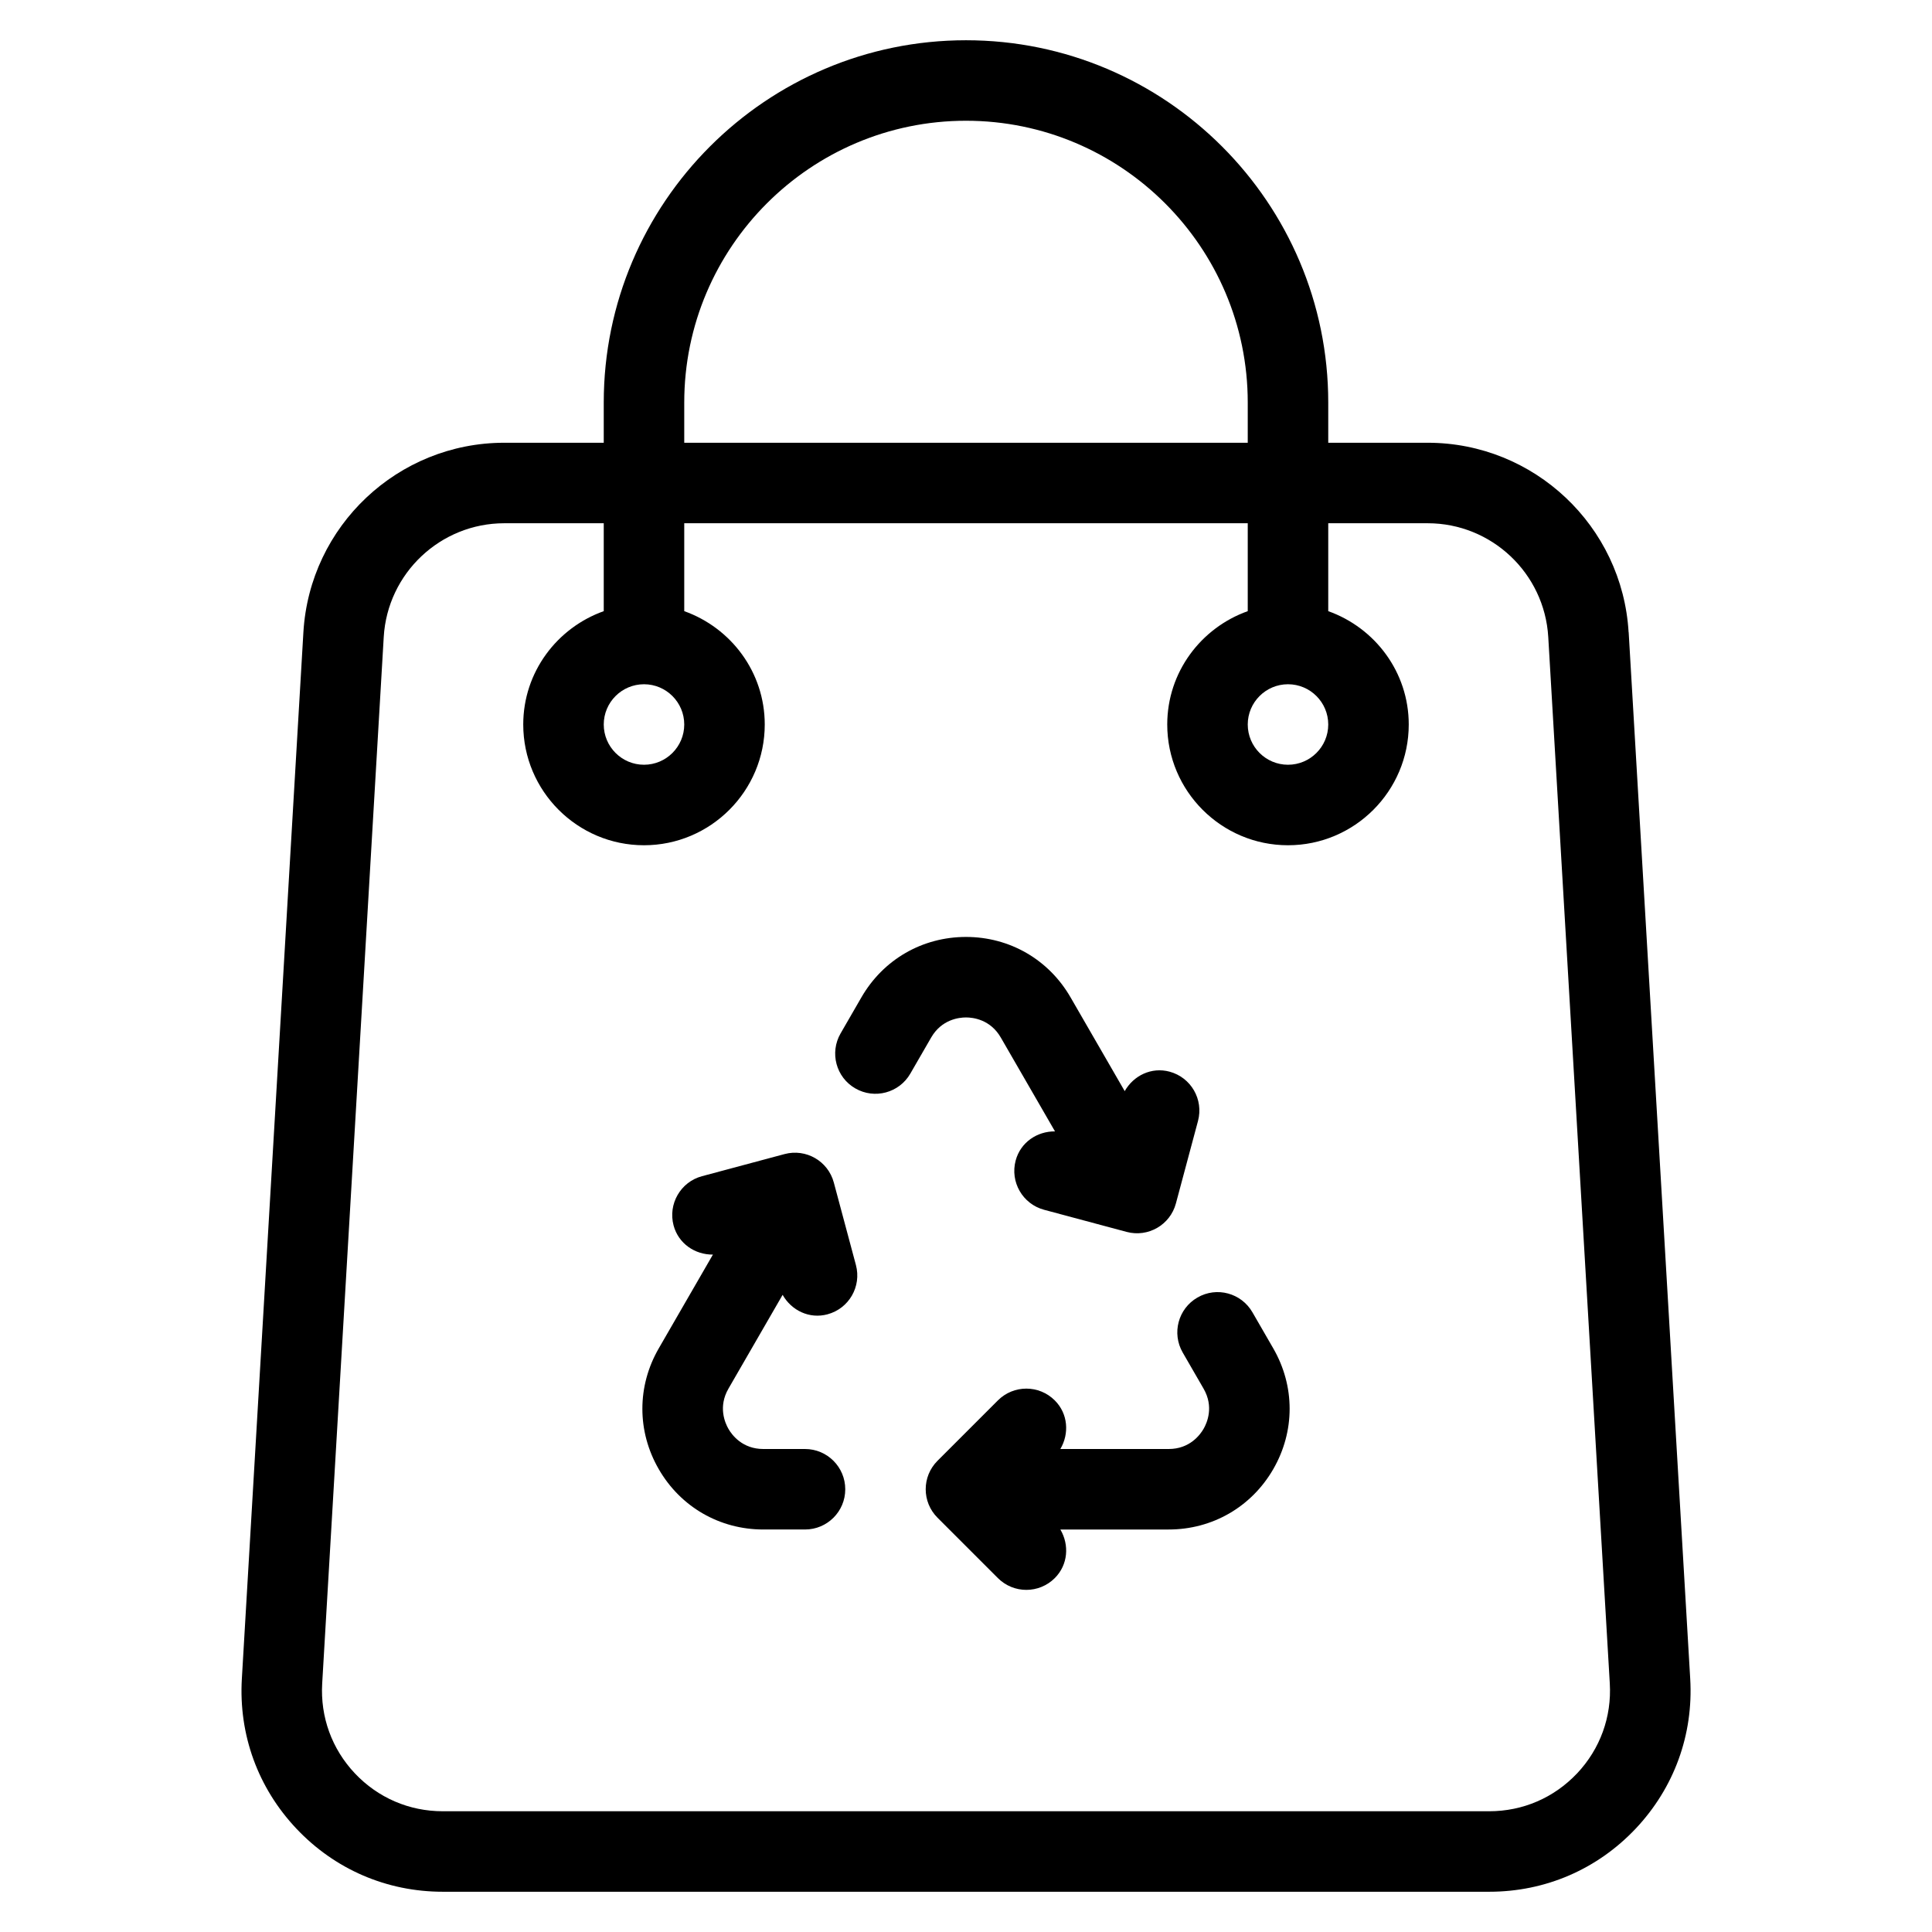
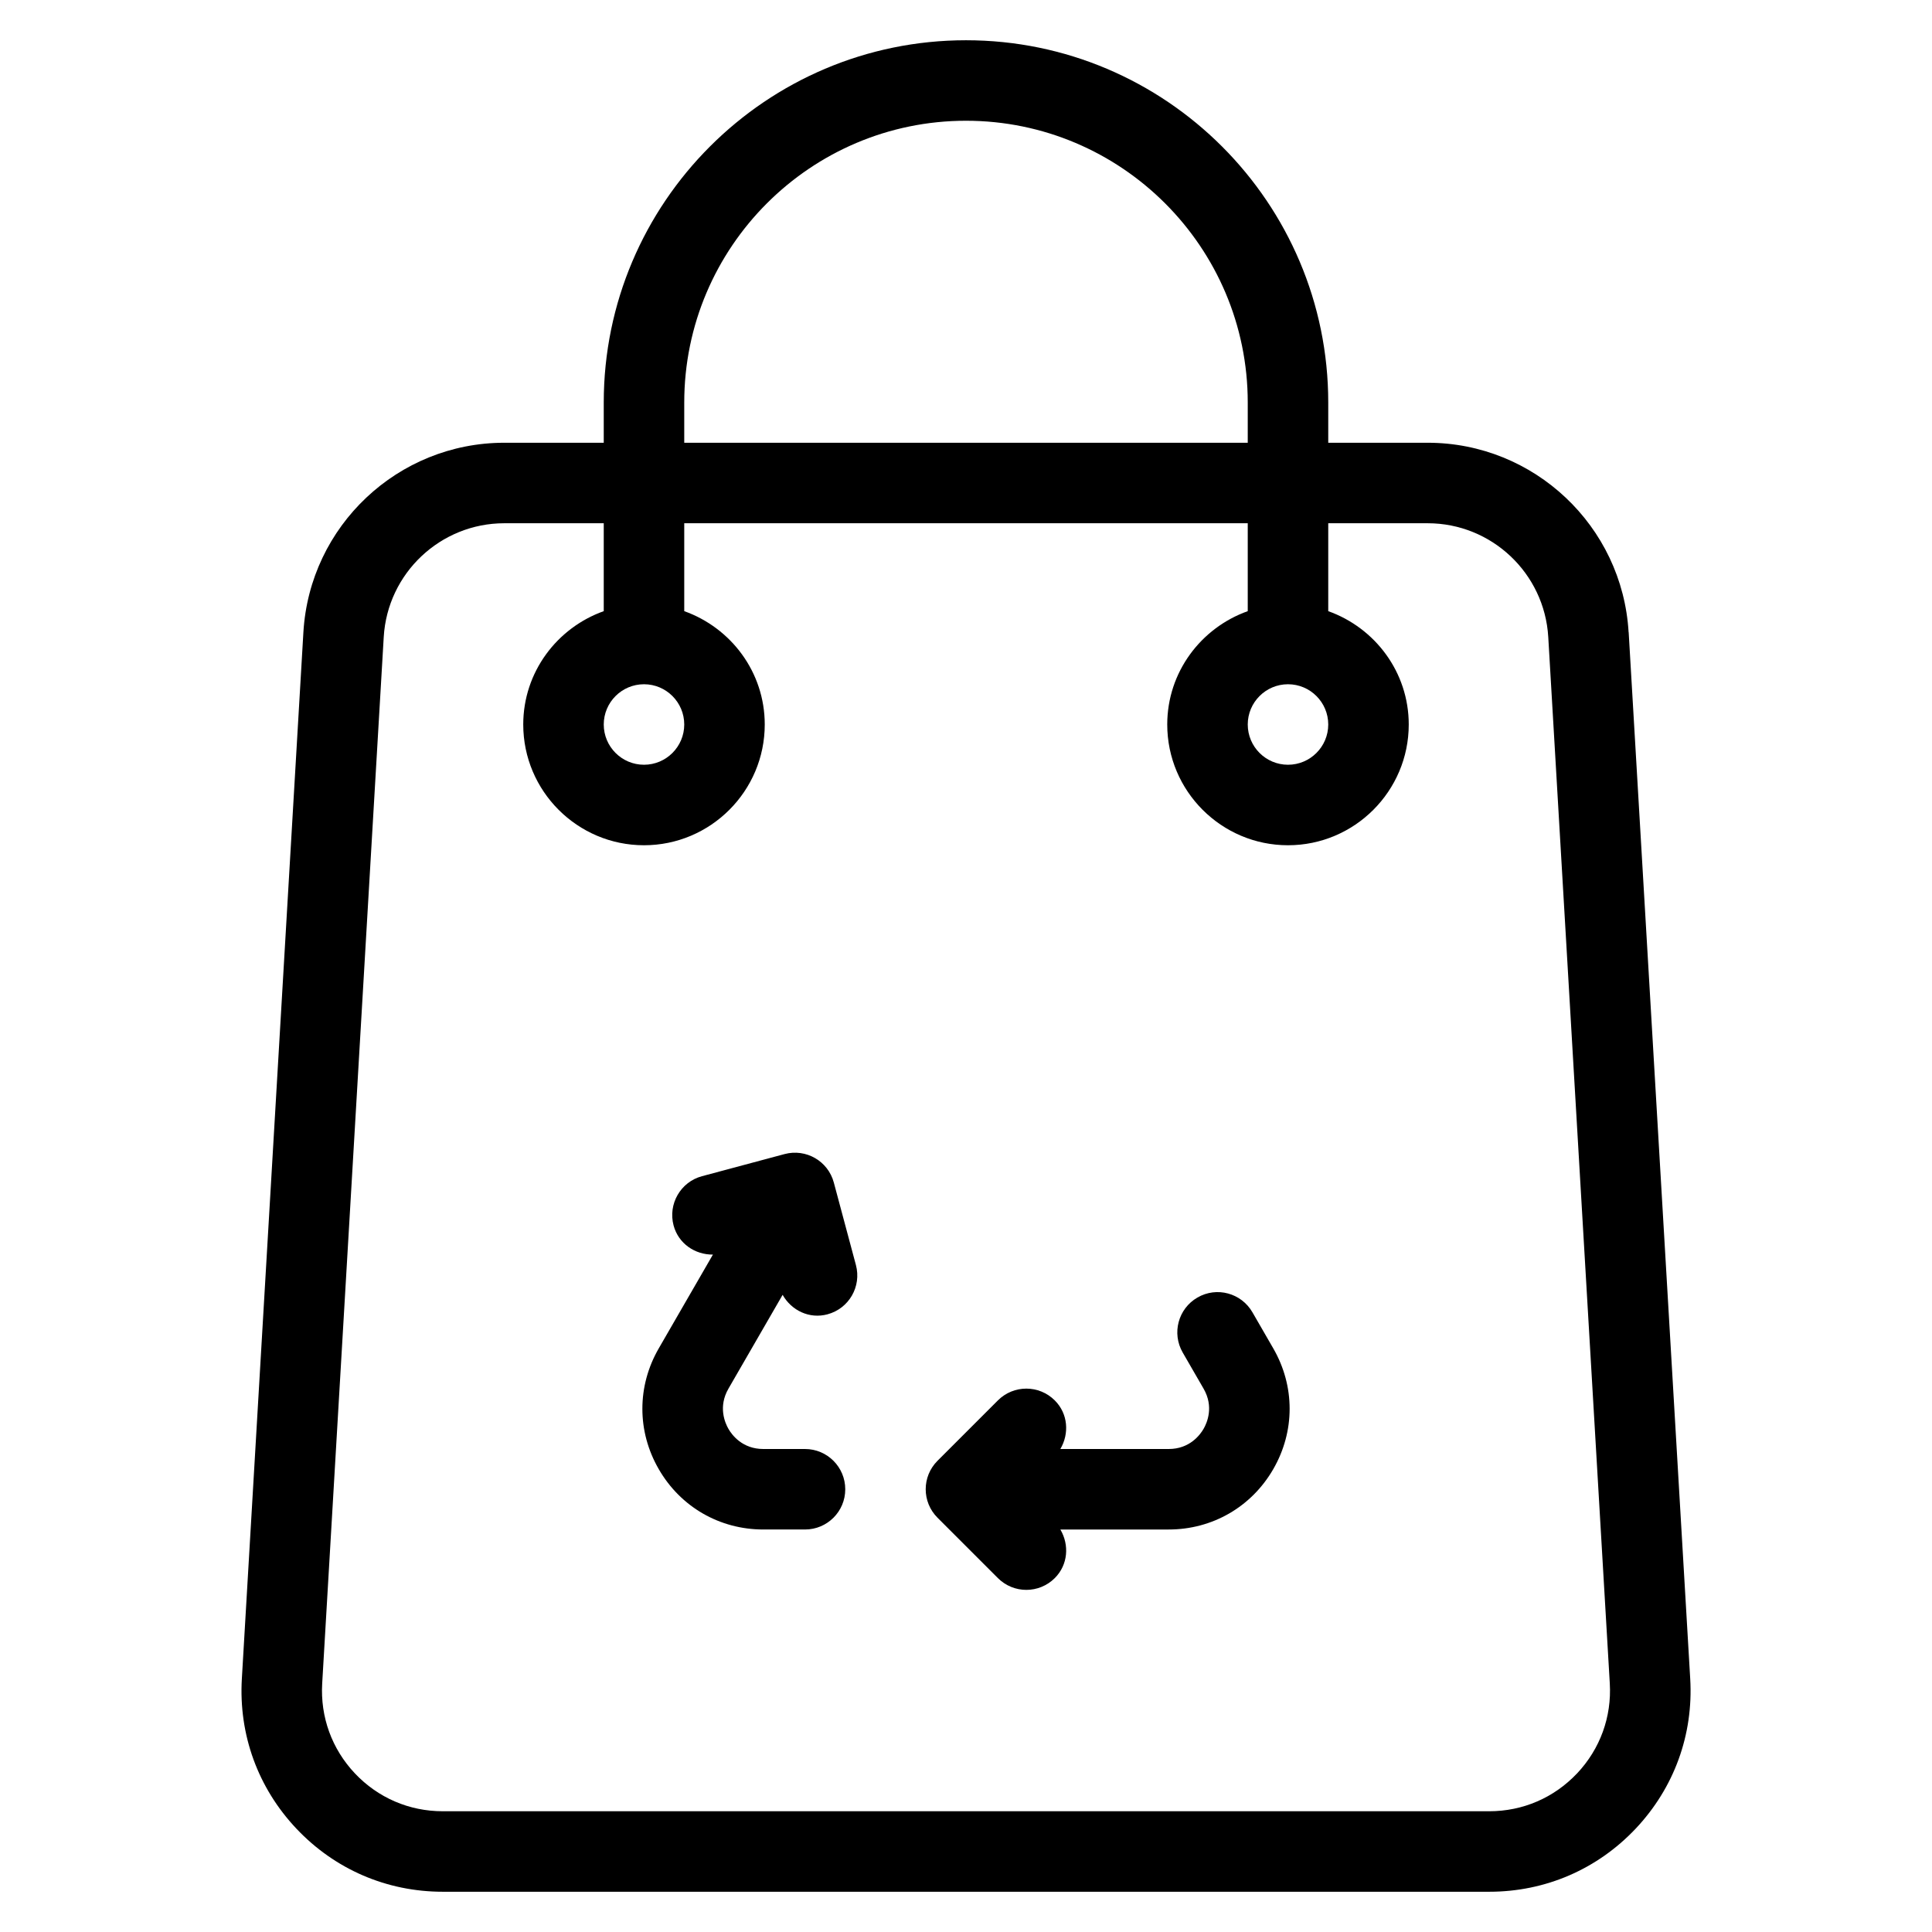
<svg xmlns="http://www.w3.org/2000/svg" data-name="Layer 1" viewBox="0 0 48 48" id="Layer_1">
  <path d="m40.462 15.706c-.156-2.639-2.349-4.706-4.991-4.706h-2.471v-1c0-4.962-4.037-9-9-9s-9 4.038-9 9v1h-2.471c-2.643 0-4.835 2.067-4.991 4.707l-1.529 26c-.082 1.389.399 2.712 1.354 3.724s2.246 1.569 3.638 1.569h26c1.392 0 2.683-.557 3.638-1.569.954-1.012 1.436-2.335 1.354-3.724l-1.529-26zm-23.462-5.706c0-3.86 3.141-7 7-7s7 3.14 7 7v1h-14zm22.182 34.059c-.573.607-1.348.941-2.183.941h-25.999c-.835 0-1.609-.334-2.183-.941-.572-.607-.861-1.401-.812-2.235l1.529-26c.094-1.583 1.409-2.824 2.995-2.824h2.471v2.184c-1.161.414-2 1.514-2 2.816 0 1.654 1.346 3 3 3s3-1.346 3-3c0-1.302-.839-2.402-2-2.816v-2.184h14v2.184c-1.161.414-2 1.514-2 2.816 0 1.654 1.346 3 3 3s3-1.346 3-3c0-1.302-.839-2.402-2-2.816v-2.184h2.471c1.586 0 2.901 1.241 2.995 2.824l1.529 26c.049.833-.24 1.627-.812 2.235zm-23.182-27.059c.552 0 1 .449 1 1s-.448 1-1 1-1-.449-1-1 .448-1 1-1zm16 0c.552 0 1 .449 1 1s-.448 1-1 1-1-.449-1-1 .448-1 1-1z" />
  <path d="m29.384 33.603.518.897c.261.451.087.85 0 1s-.345.5-.866.5h-2.692c.226-.383.192-.878-.138-1.207-.391-.391-1.023-.391-1.414 0l-1.5 1.5c-.391.391-.391 1.023 0 1.414l1.5 1.5c.195.195.451.293.707.293s.512-.098.707-.293c.33-.33.364-.824.138-1.207h2.692c1.084 0 2.056-.561 2.598-1.5s.542-2.061 0-3l-.518-.897c-.277-.479-.888-.644-1.366-.366-.479.276-.642.888-.366 1.366z" />
  <path d="m20 36h-1.036c-.521 0-.78-.35-.866-.5s-.26-.548 0-.999l1.346-2.331c.219.388.664.605 1.114.484.534-.143.85-.691.707-1.225l-.549-2.049c-.143-.534-.691-.85-1.225-.707l-2.049.549c-.267.071-.479.244-.607.466s-.171.492-.1.759c.121.45.531.727.977.723l-1.346 2.331c-.542.939-.542 2.061 0 2.999.542.94 1.514 1.5 2.598 1.5h1.036c.553 0 1.001-.448 1-1 0-.552-.448-1-1-1z" />
-   <path d="m22.616 26.675.518-.897c.26-.451.693-.5.866-.5s.605.049.865.5l1.346 2.331c-.445-.004-.856.272-.977.723-.143.534.173 1.082.707 1.225l2.049.549c.534.143 1.082-.173 1.225-.707l.549-2.049c.071-.267.028-.537-.1-.759s-.34-.394-.607-.466c-.45-.121-.895.097-1.114.484l-1.346-2.331c-.542-.939-1.513-1.5-2.597-1.5-1.085 0-2.056.561-2.598 1.5l-.518.897c-.276.479-.113 1.091.366 1.366.478.276 1.09.112 1.366-.366z" />
</svg>